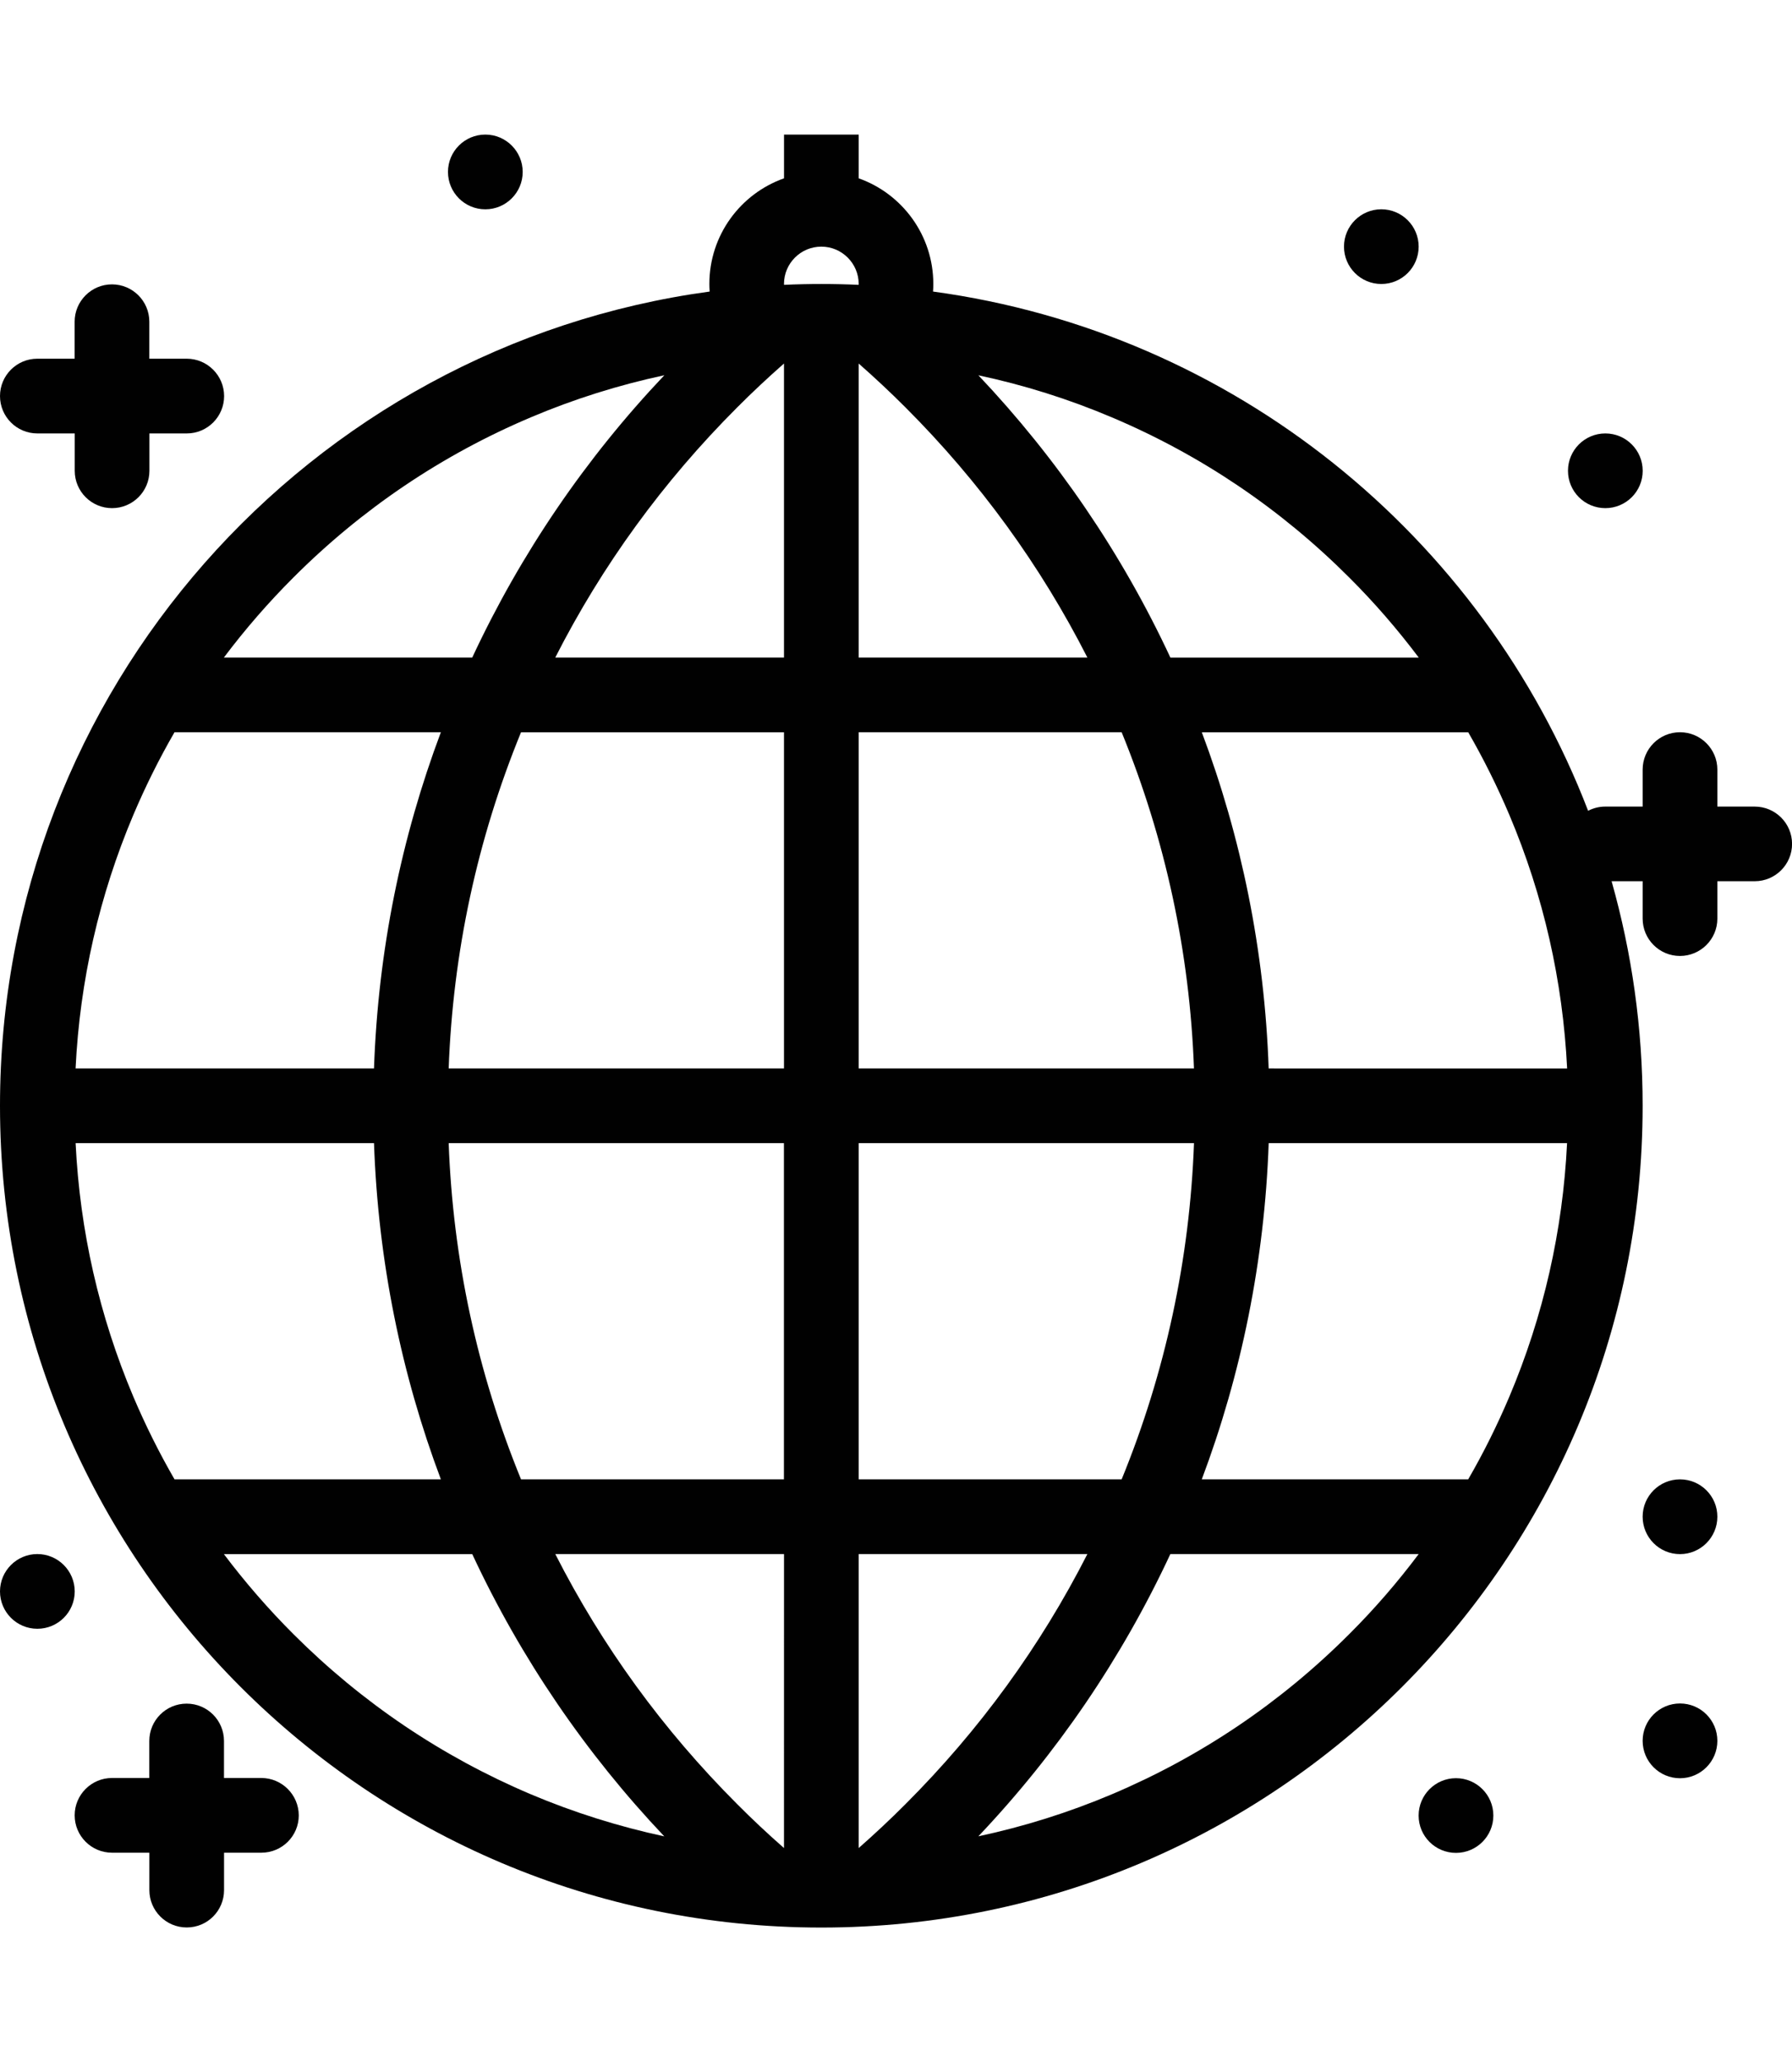
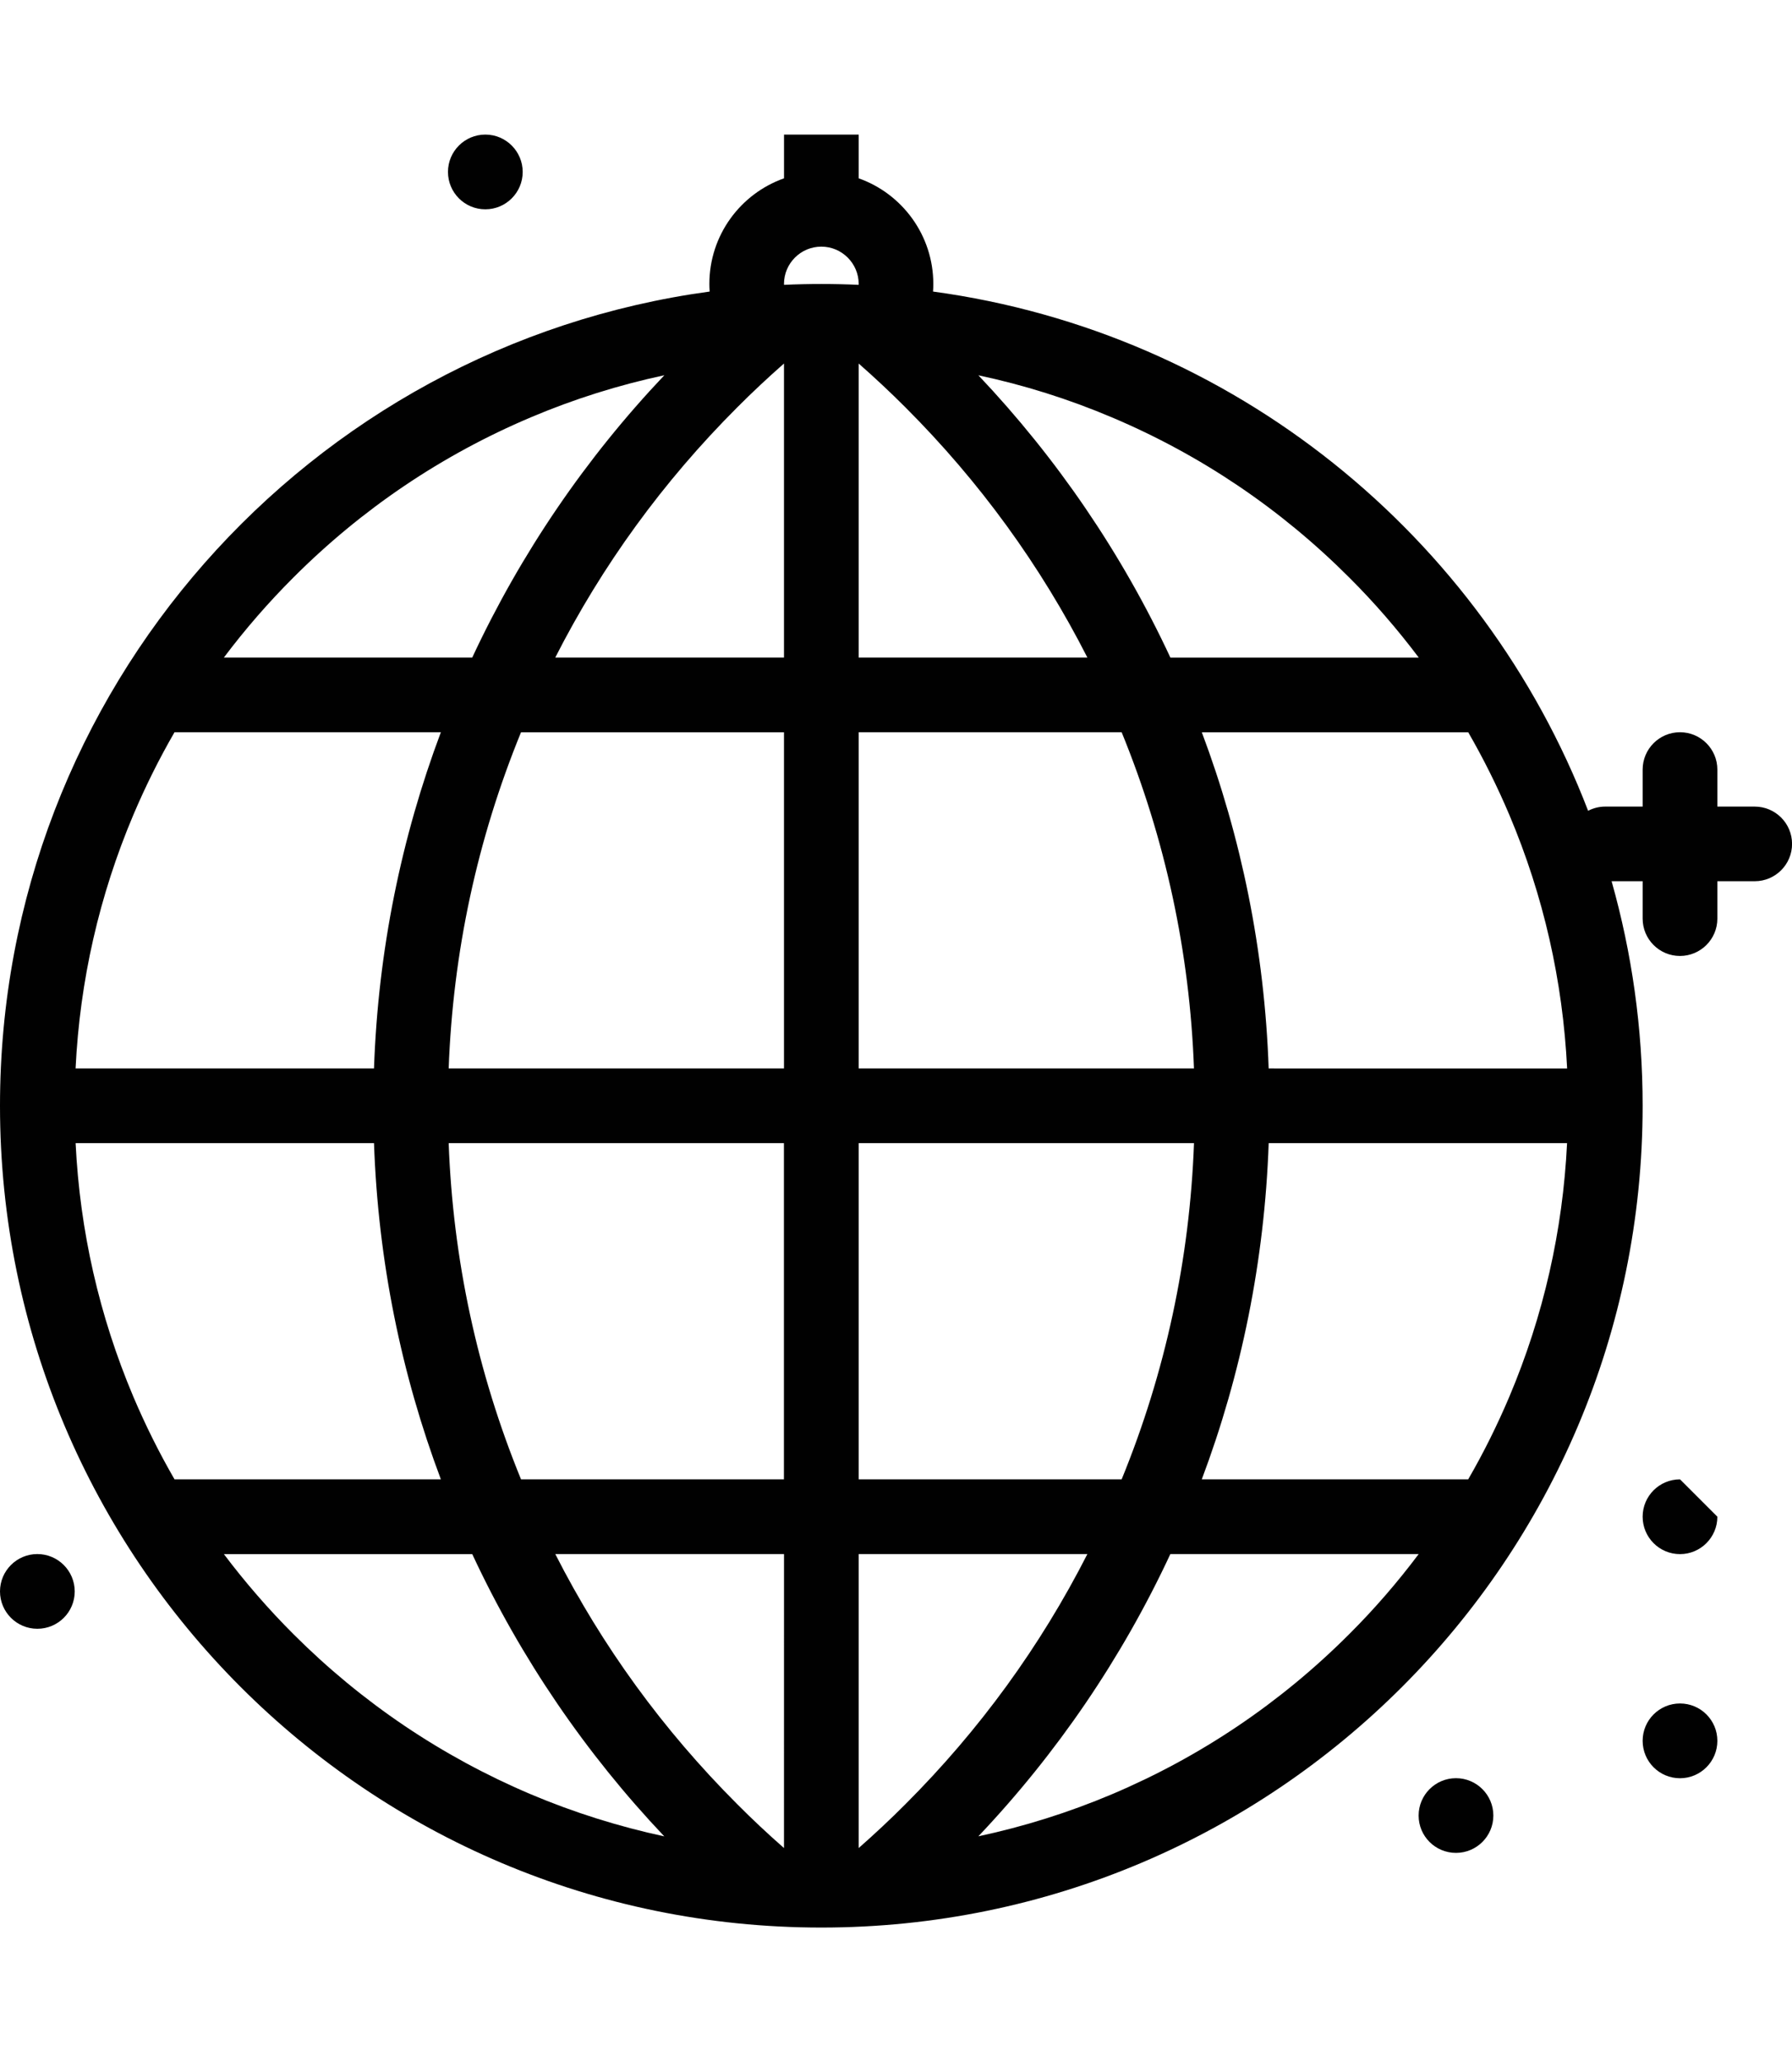
<svg xmlns="http://www.w3.org/2000/svg" version="1.1" id="Layer_1" x="0px" y="0px" viewBox="0 0 56.691 65.2" enable-background="new 0 0 56.691 65.2" xml:space="preserve">
  <g>
    <g>
-       <path fill="#010101" d="M8.267,56.215H7.086v-1.17c0-0.652-0.528-1.181-1.181-1.181s-1.182,0.527-1.182,1.181v1.17H3.543    c-0.651,0-1.181,0.529-1.181,1.181c0,0.651,0.529,1.181,1.181,1.181h1.182v1.182c0,0.652,0.528,1.182,1.182,1.182    s1.181-0.527,1.181-1.182v-1.182h1.182c0.651,0,1.182-0.527,1.182-1.181C9.449,56.745,8.919,56.215,8.267,56.215z" />
-     </g>
+       </g>
  </g>
  <g>
    <g>
      <path fill="#010101" d="M15.354,4.255c-0.652,0-1.182,0.528-1.182,1.181c0,0.653,0.529,1.182,1.182,1.182    c0.651,0,1.182-0.529,1.182-1.182C16.535,4.784,16.005,4.255,15.354,4.255z" />
    </g>
  </g>
  <g>
    <g>
-       <path fill="#010101" d="M43.699,6.617c0.652,0,1.181,0.529,1.181,1.181c0,0.652-0.528,1.181-1.181,1.181    c-0.652,0-1.181-0.529-1.181-1.181C42.518,7.146,43.047,6.617,43.699,6.617z" />
-     </g>
+       </g>
  </g>
  <g>
    <g>
-       <path fill="#010101" d="M50.786,13.704c-0.652,0-1.182,0.528-1.182,1.181c0,0.653,0.528,1.181,1.182,1.181    c0.653,0,1.182-0.528,1.182-1.181C51.967,14.232,51.438,13.704,50.786,13.704z" />
-     </g>
+       </g>
  </g>
  <g>
    <g>
-       <path fill="#010101" d="M53.148,46.773c-0.652,0-1.182,0.528-1.182,1.181c0,0.653,0.528,1.183,1.182,1.183    c0.65,0,1.182-0.529,1.182-1.183C54.33,47.301,53.8,46.773,53.148,46.773z" />
+       <path fill="#010101" d="M53.148,46.773c-0.652,0-1.182,0.528-1.182,1.181c0,0.653,0.528,1.183,1.182,1.183    c0.65,0,1.182-0.529,1.182-1.183z" />
    </g>
  </g>
  <g>
    <g>
      <path fill="#010101" d="M53.148,53.859c-0.652,0-1.182,0.528-1.182,1.181c0,0.653,0.528,1.183,1.182,1.183    c0.65,0,1.182-0.529,1.182-1.183C54.33,54.387,53.8,53.859,53.148,53.859z" />
    </g>
  </g>
  <g>
    <g>
      <path fill="#010101" d="M46.061,56.221c-0.652,0-1.182,0.529-1.182,1.182c0,0.653,0.528,1.18,1.182,1.18    c0.65,0,1.182-0.526,1.182-1.18C47.243,56.75,46.713,56.221,46.061,56.221z" />
    </g>
  </g>
  <g>
    <g>
      <path fill="#010101" d="M1.181,49.135C0.529,49.135,0,49.665,0,50.316c0,0.652,0.528,1.181,1.182,1.181    c0.652,0,1.182-0.527,1.182-1.181C2.363,49.663,1.833,49.135,1.181,49.135z" />
    </g>
  </g>
  <g>
    <g>
-       <path fill="#010101" d="M5.906,11.341H4.724v-1.169c0-0.652-0.529-1.181-1.182-1.181c-0.651,0-1.181,0.529-1.181,1.181v1.169    H1.181C0.529,11.341,0,11.87,0,12.522c0,0.652,0.528,1.182,1.182,1.182h1.182v1.181c0,0.652,0.528,1.181,1.181,1.181    c0.653,0,1.182-0.528,1.182-1.181v-1.181h1.182c0.652,0,1.181-0.529,1.181-1.182C7.088,11.869,6.558,11.341,5.906,11.341z" />
-     </g>
+       </g>
  </g>
  <g>
    <g>
      <path fill="#010101" d="M55.51,25.502h-1.18v-1.169c0-0.652-0.53-1.182-1.183-1.182c-0.651,0-1.181,0.529-1.181,1.182v1.169    h-1.182c-0.195,0-0.381,0.048-0.543,0.133C46.9,16.948,39.027,10.511,29.517,9.218c0.006-0.079,0.009-0.159,0.009-0.239    c0-1.542-0.986-2.854-2.361-3.341V4.255h-2.362v1.383c-1.377,0.487-2.362,1.798-2.362,3.341c0,0.081,0.003,0.16,0.01,0.239    C9.771,10.942,0,21.811,0,34.961c0,14.352,11.633,25.983,25.983,25.983c14.352,0,25.983-11.633,25.983-25.983    c0-2.461-0.343-4.841-0.982-7.099h0.982v1.182c0,0.652,0.528,1.181,1.181,1.181c0.651,0,1.183-0.528,1.183-1.181v-1.182h1.182    c0.651,0,1.181-0.528,1.181-1.181C56.692,26.029,56.163,25.502,55.51,25.502z M35.177,13.197c2.812,1.189,5.339,2.893,7.508,5.064    c0.799,0.796,1.529,1.641,2.198,2.53h-7.857c-1.539-3.303-3.599-6.313-6.074-8.925C32.396,12.173,33.807,12.616,35.177,13.197z     M37.773,36.143c-0.136,3.675-0.904,7.244-2.289,10.63h-8.319v-10.63H37.773z M27.165,33.781v-10.63h8.319    c1.385,3.387,2.153,6.955,2.288,10.629L27.165,33.781L27.165,33.781z M9.281,18.26c2.169-2.17,4.696-3.874,7.509-5.064    c1.371-0.581,2.783-1.023,4.227-1.332c-2.478,2.612-4.537,5.623-6.077,8.925H7.083C7.751,19.901,8.484,19.056,9.281,18.26z     M4.217,25.768c0.383-0.902,0.817-1.775,1.304-2.617h8.426c-1.249,3.325-1.986,6.9-2.115,10.629H2.391    C2.526,31.008,3.139,28.318,4.217,25.768z M4.217,44.157c-1.077-2.551-1.69-5.24-1.825-8.014h9.44    c0.129,3.73,0.866,7.307,2.115,10.63H5.521C5.035,45.931,4.6,45.059,4.217,44.157z M16.79,56.729    c-2.811-1.191-5.339-2.895-7.509-5.064c-0.796-0.795-1.529-1.641-2.198-2.528h7.857c1.539,3.302,3.599,6.312,6.075,8.924    C19.572,57.75,18.161,57.308,16.79,56.729z M24.802,58.43c-0.508-0.445-1.003-0.908-1.483-1.391    c-2.339-2.338-4.269-4.99-5.752-7.904h7.236L24.802,58.43L24.802,58.43z M24.802,46.773h-8.319    c-1.385-3.386-2.153-6.955-2.289-10.63h10.606v10.63H24.802z M24.802,33.781H14.194c0.136-3.674,0.903-7.243,2.289-10.629h8.319    V33.781z M24.802,20.79h-7.236c1.484-2.915,3.414-5.568,5.753-7.906c0.48-0.482,0.976-0.945,1.483-1.391V20.79z M25.983,8.979    c-0.396,0-0.788,0.009-1.179,0.027c-0.001-0.009-0.002-0.018-0.002-0.027c0-0.651,0.529-1.181,1.181-1.181    c0.65,0,1.182,0.529,1.182,1.181c0,0.009-0.002,0.018-0.002,0.027C26.771,8.988,26.378,8.979,25.983,8.979z M27.165,11.494    L27.165,11.494c0.507,0.446,1.002,0.908,1.483,1.39c2.339,2.338,4.268,4.991,5.752,7.906h-7.235V11.494z M27.165,58.43v-9.295    H34.4c-1.484,2.914-3.413,5.566-5.752,7.904C28.167,57.522,27.671,57.985,27.165,58.43z M42.685,51.665    c-2.169,2.17-4.695,3.873-7.508,5.064c-1.37,0.579-2.781,1.021-4.226,1.33c2.477-2.611,4.536-5.622,6.074-8.924h7.856    C44.214,50.024,43.483,50.87,42.685,51.665z M47.75,44.157c-0.383,0.902-0.815,1.775-1.303,2.616h-8.428    c1.25-3.323,1.985-6.9,2.117-10.63h9.439C49.44,38.916,48.828,41.606,47.75,44.157z M40.135,33.781    c-0.13-3.729-0.865-7.304-2.115-10.629h8.428c0.486,0.842,0.92,1.714,1.303,2.617c1.078,2.55,1.689,5.24,1.826,8.013    L40.135,33.781L40.135,33.781z" />
    </g>
  </g>
</svg>